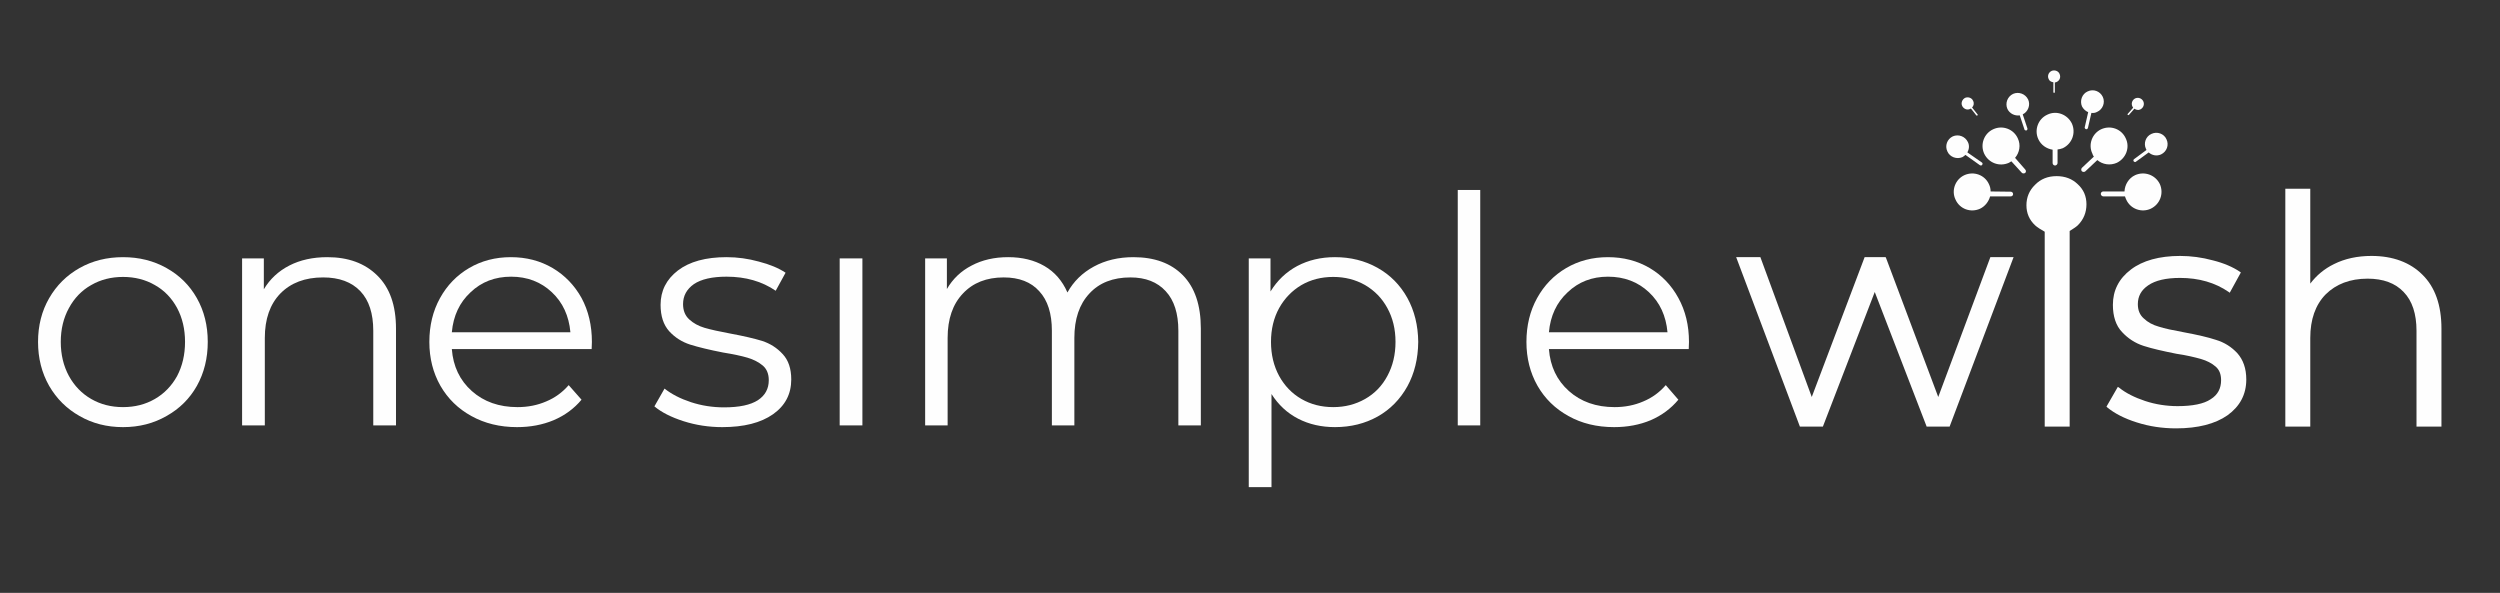
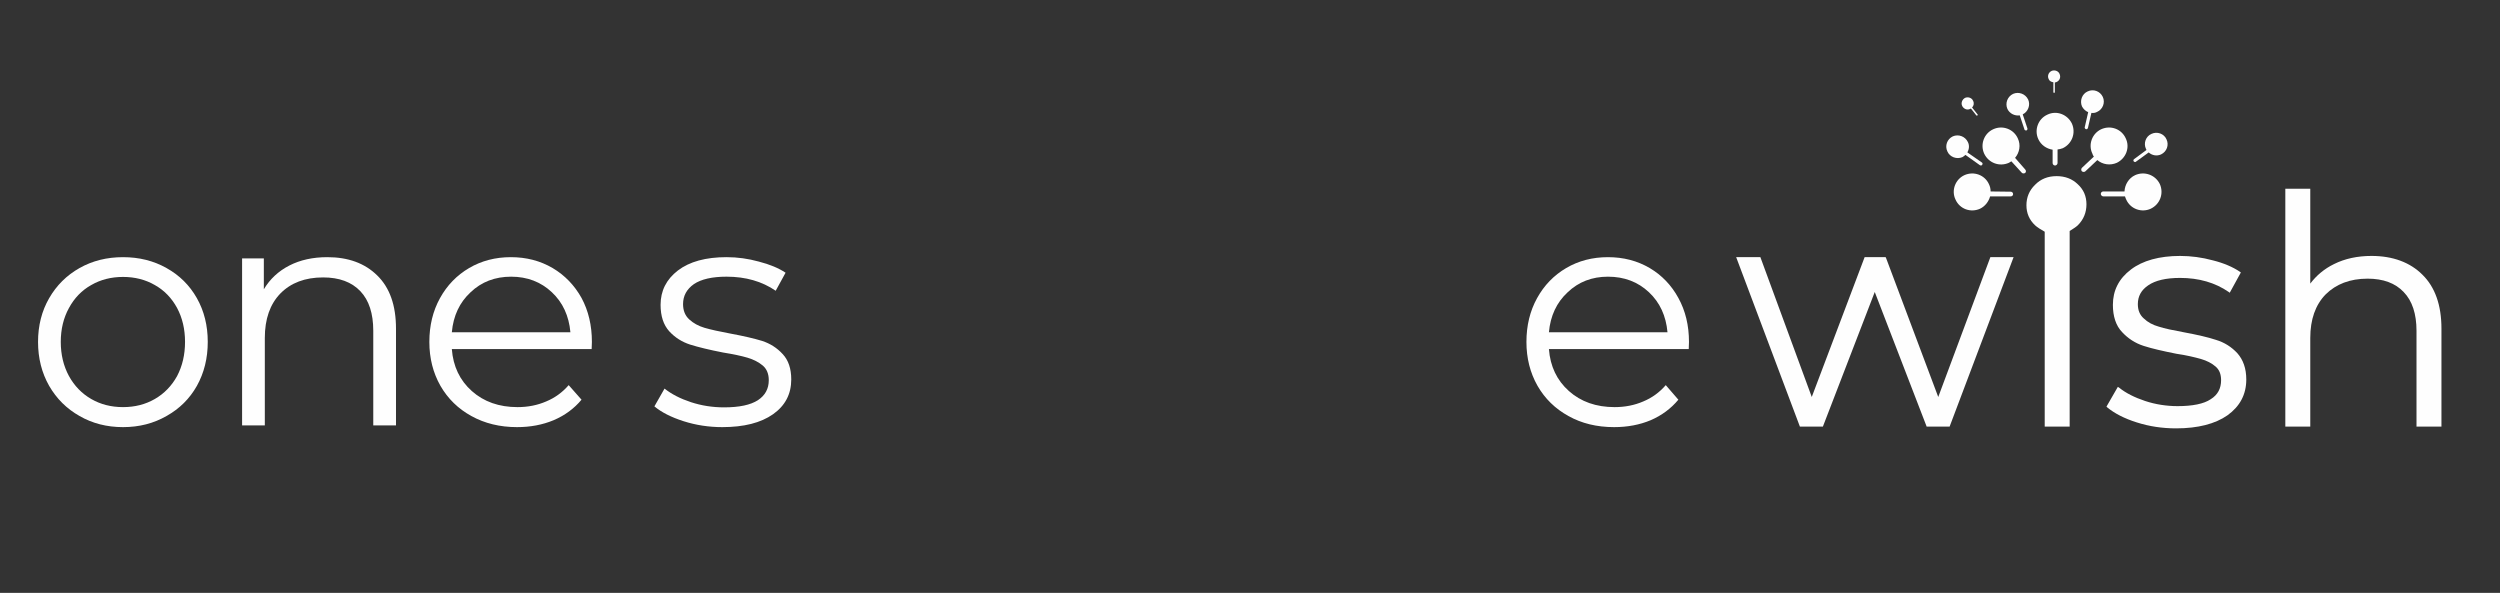
<svg xmlns="http://www.w3.org/2000/svg" version="1.2" viewBox="0 0 1012 240" width="1012" height="240">
  <rect x="0" y="0" width="1012" height="240" fill="#333333" stroke="none" />
  <title>OSW_2021_horz_KO_final</title>
  <style>
		.s0 { fill: #fefefe } 
	</style>
  <g id="Layer 1">
    <g id="&lt;Group&gt;">
      <path id="&lt;Compound Path&gt;" fill-rule="evenodd" class="s0" d="m32.2 168.4q-7.8-4.4-12.3-12.2-4.5-7.9-4.5-17.8 0-9.9 4.5-17.7 4.5-7.8 12.3-12.2 7.8-4.4 17.6-4.4 9.8 0 17.6 4.4 7.9 4.4 12.3 12.2 4.4 7.8 4.4 17.7 0 9.9-4.4 17.8-4.4 7.8-12.3 12.2-7.8 4.5-17.6 4.5-9.8 0-17.6-4.5zm30.5-6.9q5.7-3.3 9-9.3 3.2-6.1 3.2-13.8 0-7.7-3.2-13.7-3.3-6.1-9-9.3-5.7-3.3-12.9-3.3-7.2 0-12.9 3.3-5.7 3.2-9 9.3-3.3 6-3.3 13.7 0 7.7 3.3 13.8 3.3 6 9 9.3 5.7 3.3 12.9 3.3 7.2 0 12.9-3.3z" />
      <path id="&lt;Compound Path&gt;" class="s0" d="m152.7 111.5q7.6 7.4 7.6 21.5v39.2h-9.2v-38.3q0-10.5-5.2-16-5.3-5.6-15.1-5.6-10.9 0-17.3 6.5-6.3 6.5-6.3 18v35.4h-9.2v-67.6h8.8v12.5q3.7-6.2 10.3-9.6 6.6-3.4 15.4-3.4 12.7 0 20.2 7.4z" />
      <path id="&lt;Compound Path&gt;" fill-rule="evenodd" class="s0" d="m239.5 141.3h-56.6q0.8 10.5 8.1 17 7.3 6.5 18.5 6.5 6.3 0 11.6-2.3 5.3-2.2 9.1-6.6l5.2 5.9q-4.5 5.4-11.3 8.3-6.7 2.8-14.8 2.8-10.4 0-18.5-4.5-8-4.4-12.5-12.2-4.5-7.9-4.5-17.8 0-9.9 4.3-17.7 4.3-7.8 11.8-12.2 7.5-4.4 16.9-4.4 9.4 0 16.9 4.4 7.4 4.4 11.7 12.1 4.2 7.8 4.2 17.8zm-49-23q-6.7 6.2-7.6 16.2h48q-0.9-10-7.5-16.2-6.7-6.3-16.5-6.3-9.8 0-16.4 6.3z" />
      <path id="&lt;Compound Path&gt;" class="s0" d="m276.7 170.5q-7.5-2.4-11.8-6l4.1-7.2q4.3 3.4 10.7 5.5 6.4 2.1 13.4 2.1 9.2 0 13.7-2.9 4.4-2.9 4.4-8.1 0-3.8-2.4-5.9-2.5-2.1-6.2-3.2-3.7-1.1-9.9-2.1-8.2-1.6-13.3-3.2-5-1.6-8.5-5.4-3.5-3.9-3.5-10.7 0-8.5 7-13.9 7.1-5.4 19.7-5.4 6.6 0 13.1 1.8 6.6 1.7 10.8 4.5l-4 7.3q-8.3-5.7-19.9-5.7-8.7 0-13.2 3-4.4 3.1-4.4 8.1 0 3.9 2.5 6.2 2.5 2.3 6.2 3.4 3.8 1.1 10.3 2.3 8.1 1.5 13 3 4.9 1.6 8.3 5.3 3.5 3.7 3.5 10.3 0 8.9-7.4 14.1-7.4 5.2-20.5 5.2-8.2 0-15.7-2.4z" />
-       <path id="&lt;Compound Path&gt;" class="s0" d="m339.9 104.6h9.2v67.6h-9.2z" />
-       <path id="&lt;Compound Path&gt;" class="s0" d="m478.8 111.4q7.3 7.4 7.3 21.6v39.2h-9.1v-38.3q0-10.5-5.1-16-5.1-5.6-14.3-5.6-10.6 0-16.6 6.5-6.1 6.5-6.1 18v35.4h-9.1v-38.3q0-10.5-5.1-16-5-5.6-14.4-5.6-10.4 0-16.5 6.5-6.2 6.5-6.2 18v35.4h-9.1v-67.6h8.8v12.4q3.6-6.2 10-9.5 6.4-3.4 14.8-3.4 8.5 0 14.7 3.6 6.2 3.6 9.3 10.7 3.7-6.7 10.7-10.5 7-3.8 16-3.8 12.8 0 20 7.3z" />
-       <path id="&lt;Compound Path&gt;" fill-rule="evenodd" class="s0" d="m557.6 108.4q7.7 4.3 12.1 12.2 4.3 7.8 4.4 17.8-0.1 10.2-4.4 18-4.4 7.9-12 12.2-7.7 4.3-17.3 4.3-8.3 0-14.9-3.4-6.6-3.4-10.8-10v37.7h-9.2v-92.6h8.8v13.4q4.1-6.7 10.8-10.3 6.8-3.6 15.3-3.6 9.5 0 17.2 4.3zm-5 53.1q5.8-3.3 9-9.3 3.3-6.1 3.3-13.8 0-7.7-3.3-13.7-3.2-5.9-9-9.3-5.8-3.3-12.9-3.3-7.2 0-12.9 3.3-5.7 3.4-9 9.3-3.3 6-3.3 13.7 0 7.7 3.3 13.8 3.3 6 9 9.3 5.7 3.3 12.9 3.3 7.1 0 12.9-3.3z" />
-       <path id="&lt;Compound Path&gt;" class="s0" d="m590.1 76.9h9.1v95.3h-9.1z" />
      <path id="&lt;Compound Path&gt;" fill-rule="evenodd" class="s0" d="m683.6 141.3h-56.6q0.8 10.5 8.1 17 7.3 6.5 18.5 6.5 6.3 0 11.6-2.3 5.3-2.2 9.1-6.6l5.1 5.9q-4.5 5.4-11.2 8.3-6.7 2.8-14.8 2.8-10.5 0-18.5-4.5-8-4.4-12.5-12.2-4.5-7.9-4.5-17.8 0-9.9 4.3-17.7 4.3-7.8 11.8-12.2 7.5-4.4 16.9-4.4 9.4 0 16.9 4.4 7.4 4.4 11.6 12.1 4.3 7.8 4.3 17.8zm-49-23q-6.7 6.2-7.6 16.2h48q-0.9-10-7.5-16.2-6.7-6.3-16.6-6.3-9.7 0-16.3 6.3z" />
      <path id="&lt;Path&gt;" class="s0" d="m784.6 160.7l-21.1-56.2-0.2-0.4h-8.5l-21.4 56.6-20.8-56.6h-9.8l25.8 68.6h9.3l21-54.5 20.9 54.2 0.1 0.3h9.3l25.9-68.6h-9.4z" />
      <path id="&lt;Path&gt;" class="s0" d="m897.1 137.6c-3.3-1.1-7.7-2.1-13.1-3.1-4.3-0.8-7.8-1.5-10.2-2.3q-3.6-1-6-3.3c-1.6-1.4-2.4-3.3-2.4-5.8 0-3.2 1.4-5.7 4.2-7.6 2.9-2 7.2-3 12.9-3 7.6 0 14.2 1.9 19.7 5.7l0.4 0.3 4.5-8.2-0.4-0.3c-2.8-1.9-6.5-3.5-10.9-4.6-4.4-1.2-8.9-1.8-13.3-1.8-8.4 0-15.2 1.9-19.9 5.5-4.9 3.7-7.3 8.5-7.3 14.3 0 4.6 1.2 8.4 3.7 11 2.4 2.6 5.3 4.5 8.7 5.6 3.4 1.1 7.8 2.1 13.3 3.2 4.1 0.6 7.4 1.4 9.9 2.1 2.4 0.7 4.4 1.7 6 3.1 1.5 1.3 2.2 3.1 2.2 5.5 0 3.3-1.3 5.9-4.2 7.7-2.8 1.9-7.4 2.8-13.4 2.8-4.5 0-9-0.7-13.2-2.1-4.2-1.4-7.8-3.2-10.5-5.4l-0.5-0.3-4.6 8 0.3 0.3c2.9 2.4 6.9 4.5 12 6.1 5 1.6 10.3 2.4 15.9 2.4 8.8 0 15.8-1.8 20.8-5.3 5-3.6 7.6-8.4 7.6-14.5 0-4.5-1.3-8-3.6-10.6-2.4-2.6-5.3-4.4-8.6-5.4z" />
      <path id="&lt;Path&gt;" class="s0" d="m980.6 111.2c-5-5-12-7.6-20.6-7.6-5.7 0-10.8 1.1-15.2 3.3-3.9 1.9-7.1 4.6-9.6 7.9v-38.4h-10.1v96.3h10.1v-35.9c0-7.5 2.1-13.4 6.2-17.6 4.2-4.2 9.9-6.4 17-6.4 6.3 0 11.2 1.8 14.6 5.4 3.5 3.6 5.2 8.9 5.2 15.7v38.8h10.1v-39.7c0-9.5-2.6-16.8-7.7-21.8z" />
      <g id="&lt;Group&gt;">
        <path id="&lt;Path&gt;" class="s0" d="m832.5 71.3q-5.3 0-8.7 3.5-3.5 3.4-3.5 8.3 0 4.8 3.5 8.1c0.7 0.7 2.9 2.1 3.9 2.6v78.9h10.1v-79.2c1-0.6 2.7-1.7 3.3-2.3q3.5-3.5 3.5-8.5 0-4.9-3.5-8.1-3.4-3.3-8.6-3.3z" />
        <path id="&lt;Path&gt;" class="s0" d="m877 56.4c-1-2.3-3.8-3.3-6.1-2.2-2.3 1-3.3 3.8-2.2 6.1q0.1 0.2 0.2 0.4l-5 3.7c-0.3 0.2-0.4 0.6-0.2 0.9 0.2 0.2 0.4 0.3 0.6 0.3q0.2 0 0.4-0.2l5.1-3.7c1.3 1.2 3.3 1.6 5 0.8 2.3-1.1 3.3-3.8 2.2-6.1z" />
        <path id="&lt;Path&gt;" class="s0" d="m864.3 70.9c-2.6 1.2-4.2 3.9-4.3 6.6h-8.6q0 0 0 0c-0.5 0-1 0.4-1 1 0 0.5 0.5 1 1 1h8.8q0.2 0.7 0.5 1.3c1.7 3.8 6.2 5.4 9.9 3.7 3.8-1.8 5.4-6.2 3.7-10-1.8-3.7-6.2-5.3-10-3.6z" />
        <path id="&lt;Path&gt;" class="s0" d="m856.9 65.9c3.7-1.8 5.4-6.2 3.6-9.9-1.7-3.8-6.1-5.4-9.9-3.7-3.7 1.7-5.4 6.2-3.6 9.9q0.2 0.7 0.6 1.2l-4.8 4.5c-0.4 0.4-0.4 1-0.1 1.4 0.2 0.2 0.5 0.3 0.8 0.3q0.3 0 0.6-0.2l4.9-4.6c2.1 1.8 5.2 2.3 7.9 1.1z" />
        <path id="&lt;Path&gt;" class="s0" d="m830.9 60.6v5.4c0 0.5 0.4 1 1 1 0.5 0 1-0.5 1-1v-5.5c0.7-0.1 1.4-0.2 2.1-0.5 3.8-1.8 5.4-6.2 3.7-10-1.8-3.7-6.2-5.4-9.9-3.6-3.8 1.7-5.4 6.2-3.7 9.9 1.1 2.4 3.3 3.9 5.8 4.3z" />
        <path id="&lt;Path&gt;" class="s0" d="m845.3 45.4l-1.4 6.1c-0.1 0.3 0.2 0.7 0.5 0.8q0.1 0 0.2 0c0.3 0 0.5-0.2 0.6-0.5l1.4-6.1c0.8 0.1 1.6 0 2.3-0.4 2.3-1 3.4-3.8 2.3-6.1-1.1-2.3-3.8-3.3-6.1-2.2-2.3 1-3.3 3.8-2.3 6.1 0.6 1.1 1.5 1.9 2.5 2.3z" />
        <path id="&lt;Path&gt;" class="s0" d="m794.4 63.6q0.7-0.4 1.2-0.9l5.9 4.2q0.2 0.1 0.4 0.1c0.2 0 0.4-0.1 0.5-0.3 0.2-0.3 0.2-0.7-0.1-0.9l-5.9-4.1c0.7-1.3 0.9-2.8 0.2-4.2-1.1-2.3-3.8-3.3-6.1-2.3-2.3 1.1-3.3 3.8-2.2 6.1 1 2.3 3.8 3.3 6.1 2.3z" />
        <path id="&lt;Path&gt;" class="s0" d="m831.2 33.3v4c0 0.1 0.1 0.3 0.3 0.3 0.2 0 0.3-0.2 0.3-0.3v-3.9c0.3-0.1 0.5-0.1 0.7-0.2 1.3-0.6 1.8-2 1.2-3.3-0.5-1.2-2-1.7-3.2-1.2-1.3 0.6-1.8 2.1-1.2 3.3 0.3 0.8 1.1 1.2 1.9 1.3z" />
        <path id="&lt;Path&gt;" class="s0" d="m797.5 44.1c0.1 0 0.2-0.1 0.3-0.2l2.2 2.8q0.1 0.1 0.3 0.1 0.1 0 0.2-0.1c0.1-0.1 0.2-0.3 0-0.4l-2.2-2.8c0.7-0.7 0.9-1.7 0.4-2.7-0.5-1.2-2-1.7-3.2-1.2-1.2 0.6-1.8 2.1-1.2 3.3 0.6 1.2 2 1.8 3.2 1.2z" />
        <path id="&lt;Path&gt;" class="s0" d="m813.9 77.6l-8.1-0.1c0-1-0.2-2-0.7-3-1.7-3.7-6.1-5.3-9.9-3.6-3.7 1.7-5.4 6.2-3.6 9.9 1.7 3.8 6.1 5.4 9.9 3.7 2.1-1 3.5-2.9 4.1-5h8.3q0 0 0 0c0.6 0 1-0.4 1-0.9 0-0.6-0.4-1-1-1z" />
        <path id="&lt;Path&gt;" class="s0" d="m815.7 63.9c1.8-2.1 2.4-5.2 1.1-7.9-1.7-3.8-6.2-5.4-9.9-3.7-3.8 1.7-5.4 6.2-3.7 9.9 1.8 3.8 6.2 5.4 10 3.7q0.5-0.3 1-0.6l4.2 4.6c0.2 0.2 0.4 0.3 0.7 0.3q0.4 0 0.7-0.2c0.4-0.4 0.4-1 0-1.4z" />
-         <path id="&lt;Path&gt;" class="s0" d="m861.5 46.6q0.2 0 0.3-0.1l2.2-2.5c0.7 0.5 1.6 0.7 2.4 0.3 1.2-0.6 1.8-2 1.2-3.3-0.6-1.2-2-1.7-3.2-1.2-1.3 0.6-1.8 2.1-1.2 3.3 0.1 0.2 0.2 0.3 0.3 0.5l-2.2 2.5c-0.1 0.1-0.1 0.3 0 0.4q0.1 0.1 0.2 0.1z" />
        <path id="&lt;Path&gt;" class="s0" d="m820.7 52l-1.9-5.7c2.2-1.1 3.2-3.8 2.2-6-1.1-2.3-3.8-3.3-6.1-2.3-2.3 1.1-3.3 3.8-2.3 6.1 0.9 1.9 3 2.9 5 2.6l1.9 5.7c0 0.2 0.3 0.4 0.6 0.4q0.1 0 0.2 0c0.3-0.1 0.5-0.5 0.4-0.8z" />
      </g>
    </g>
  </g>
</svg>